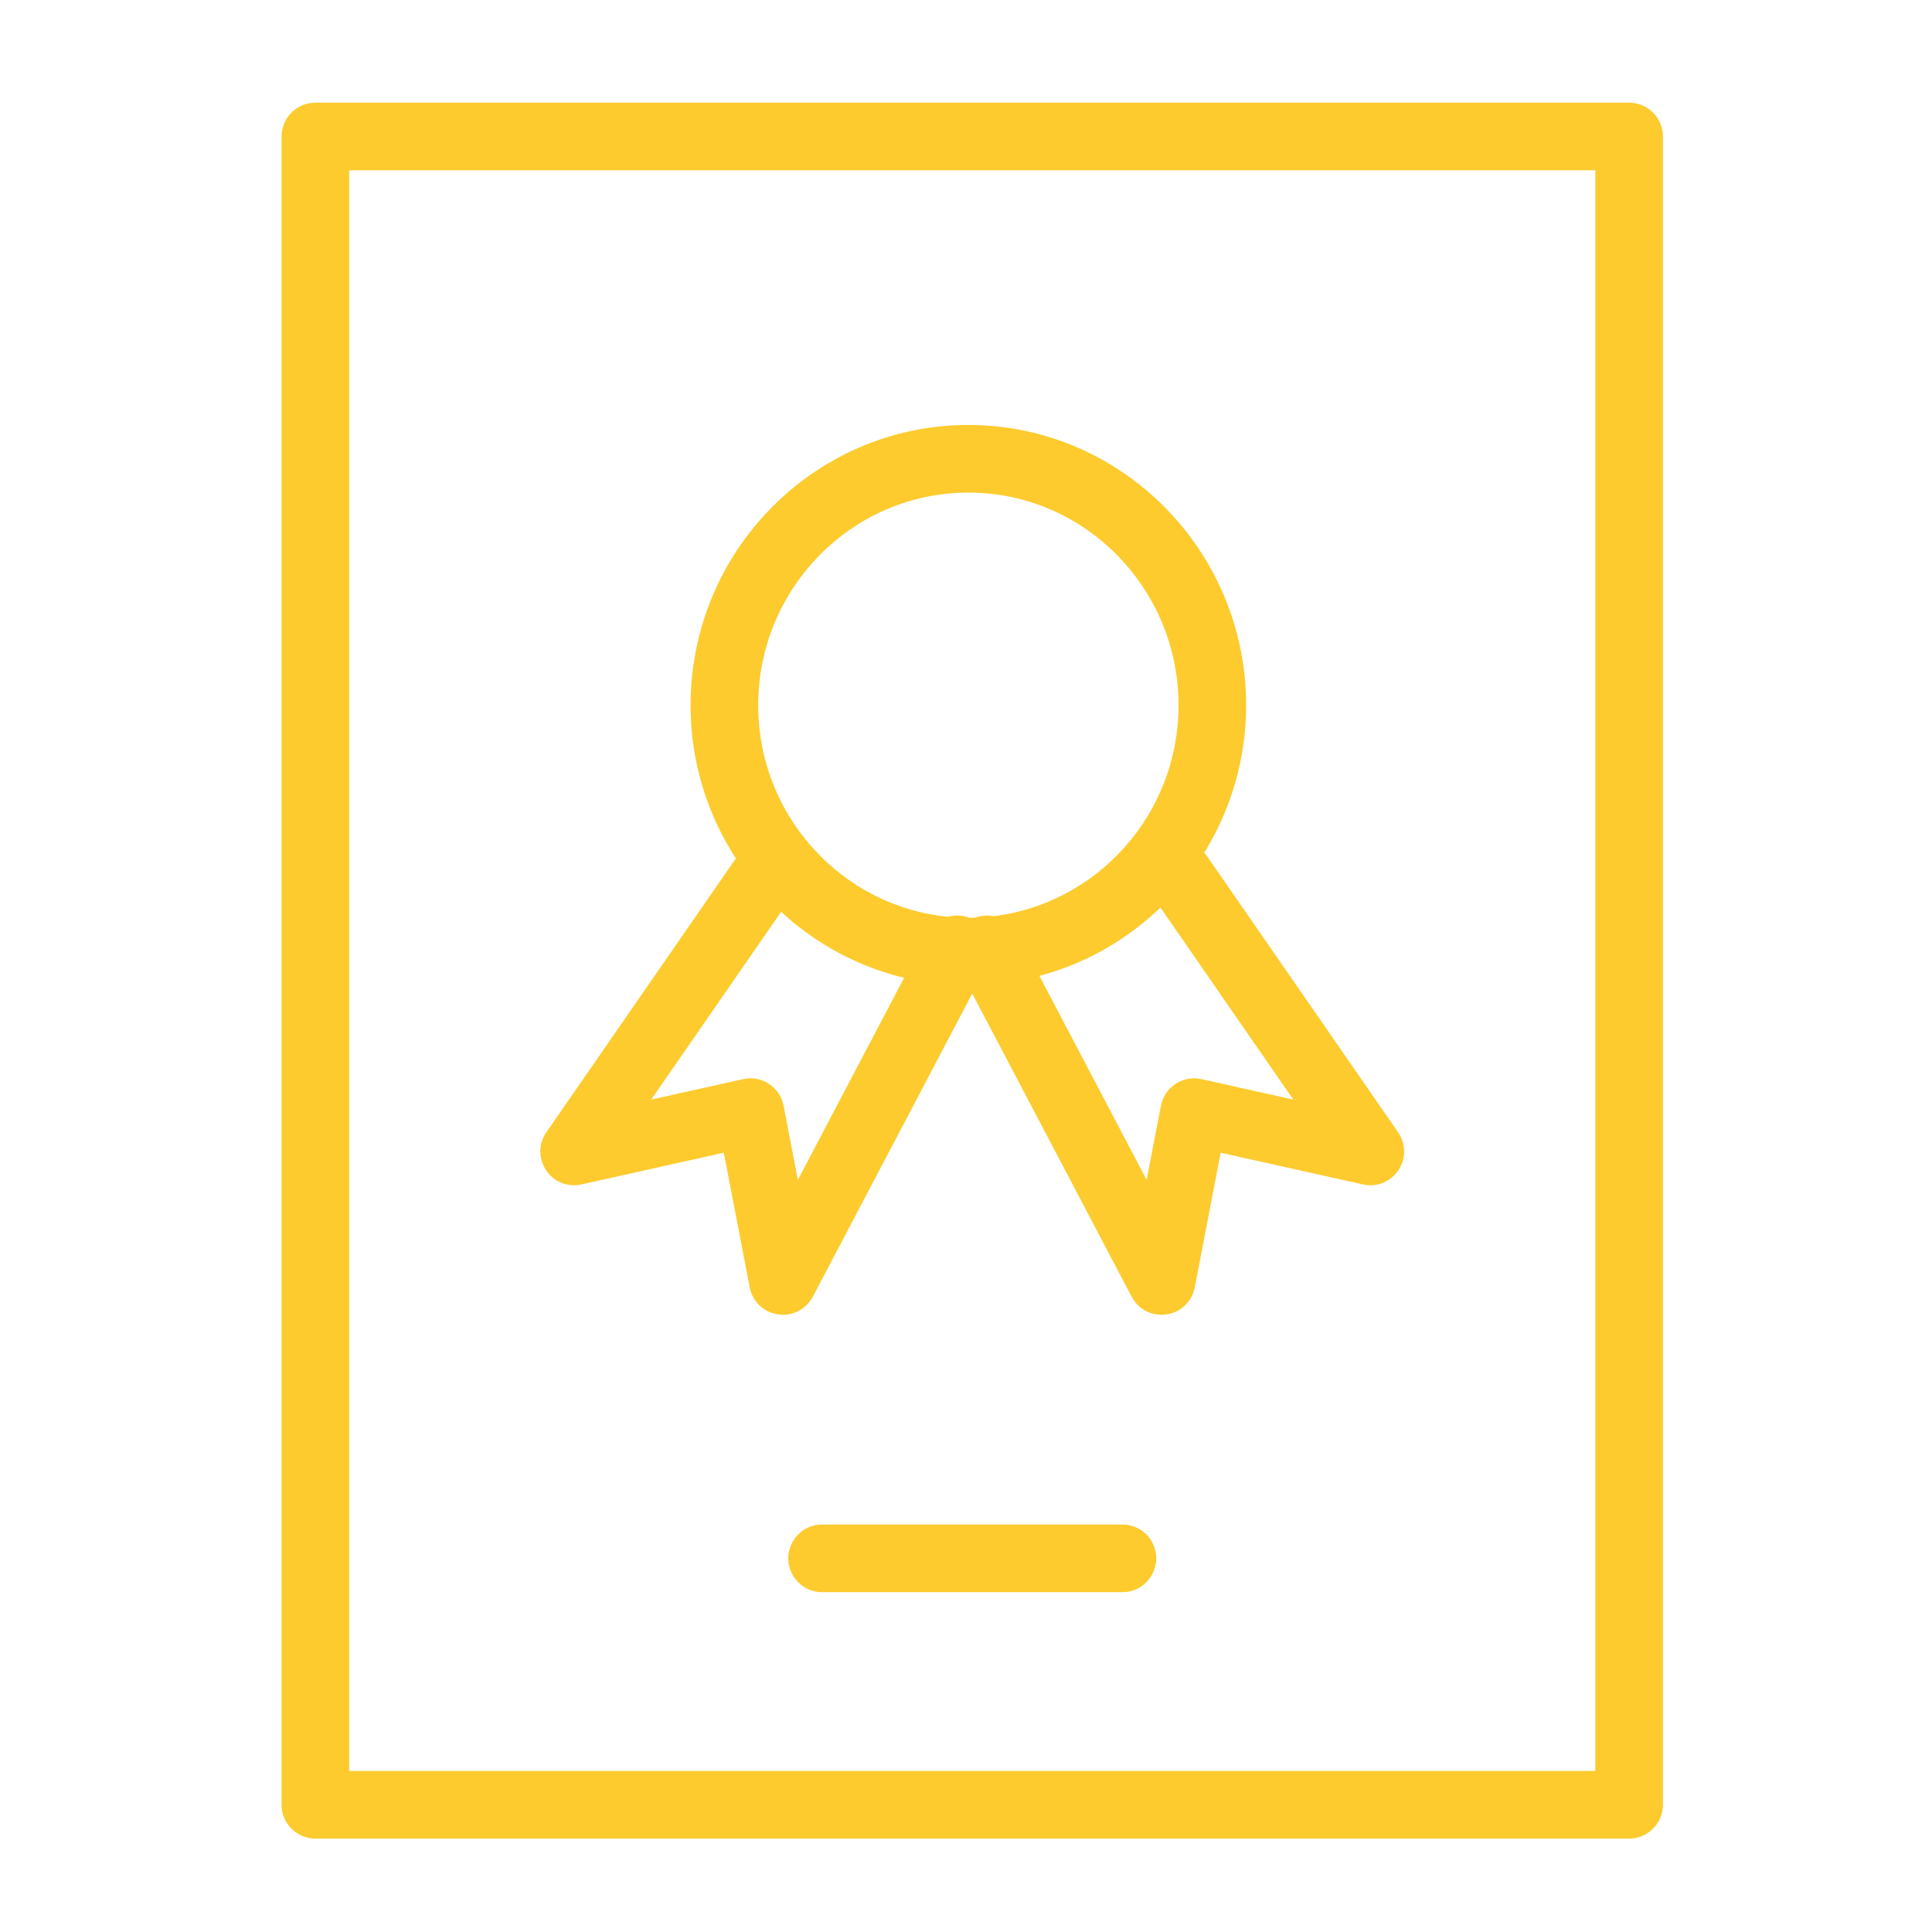
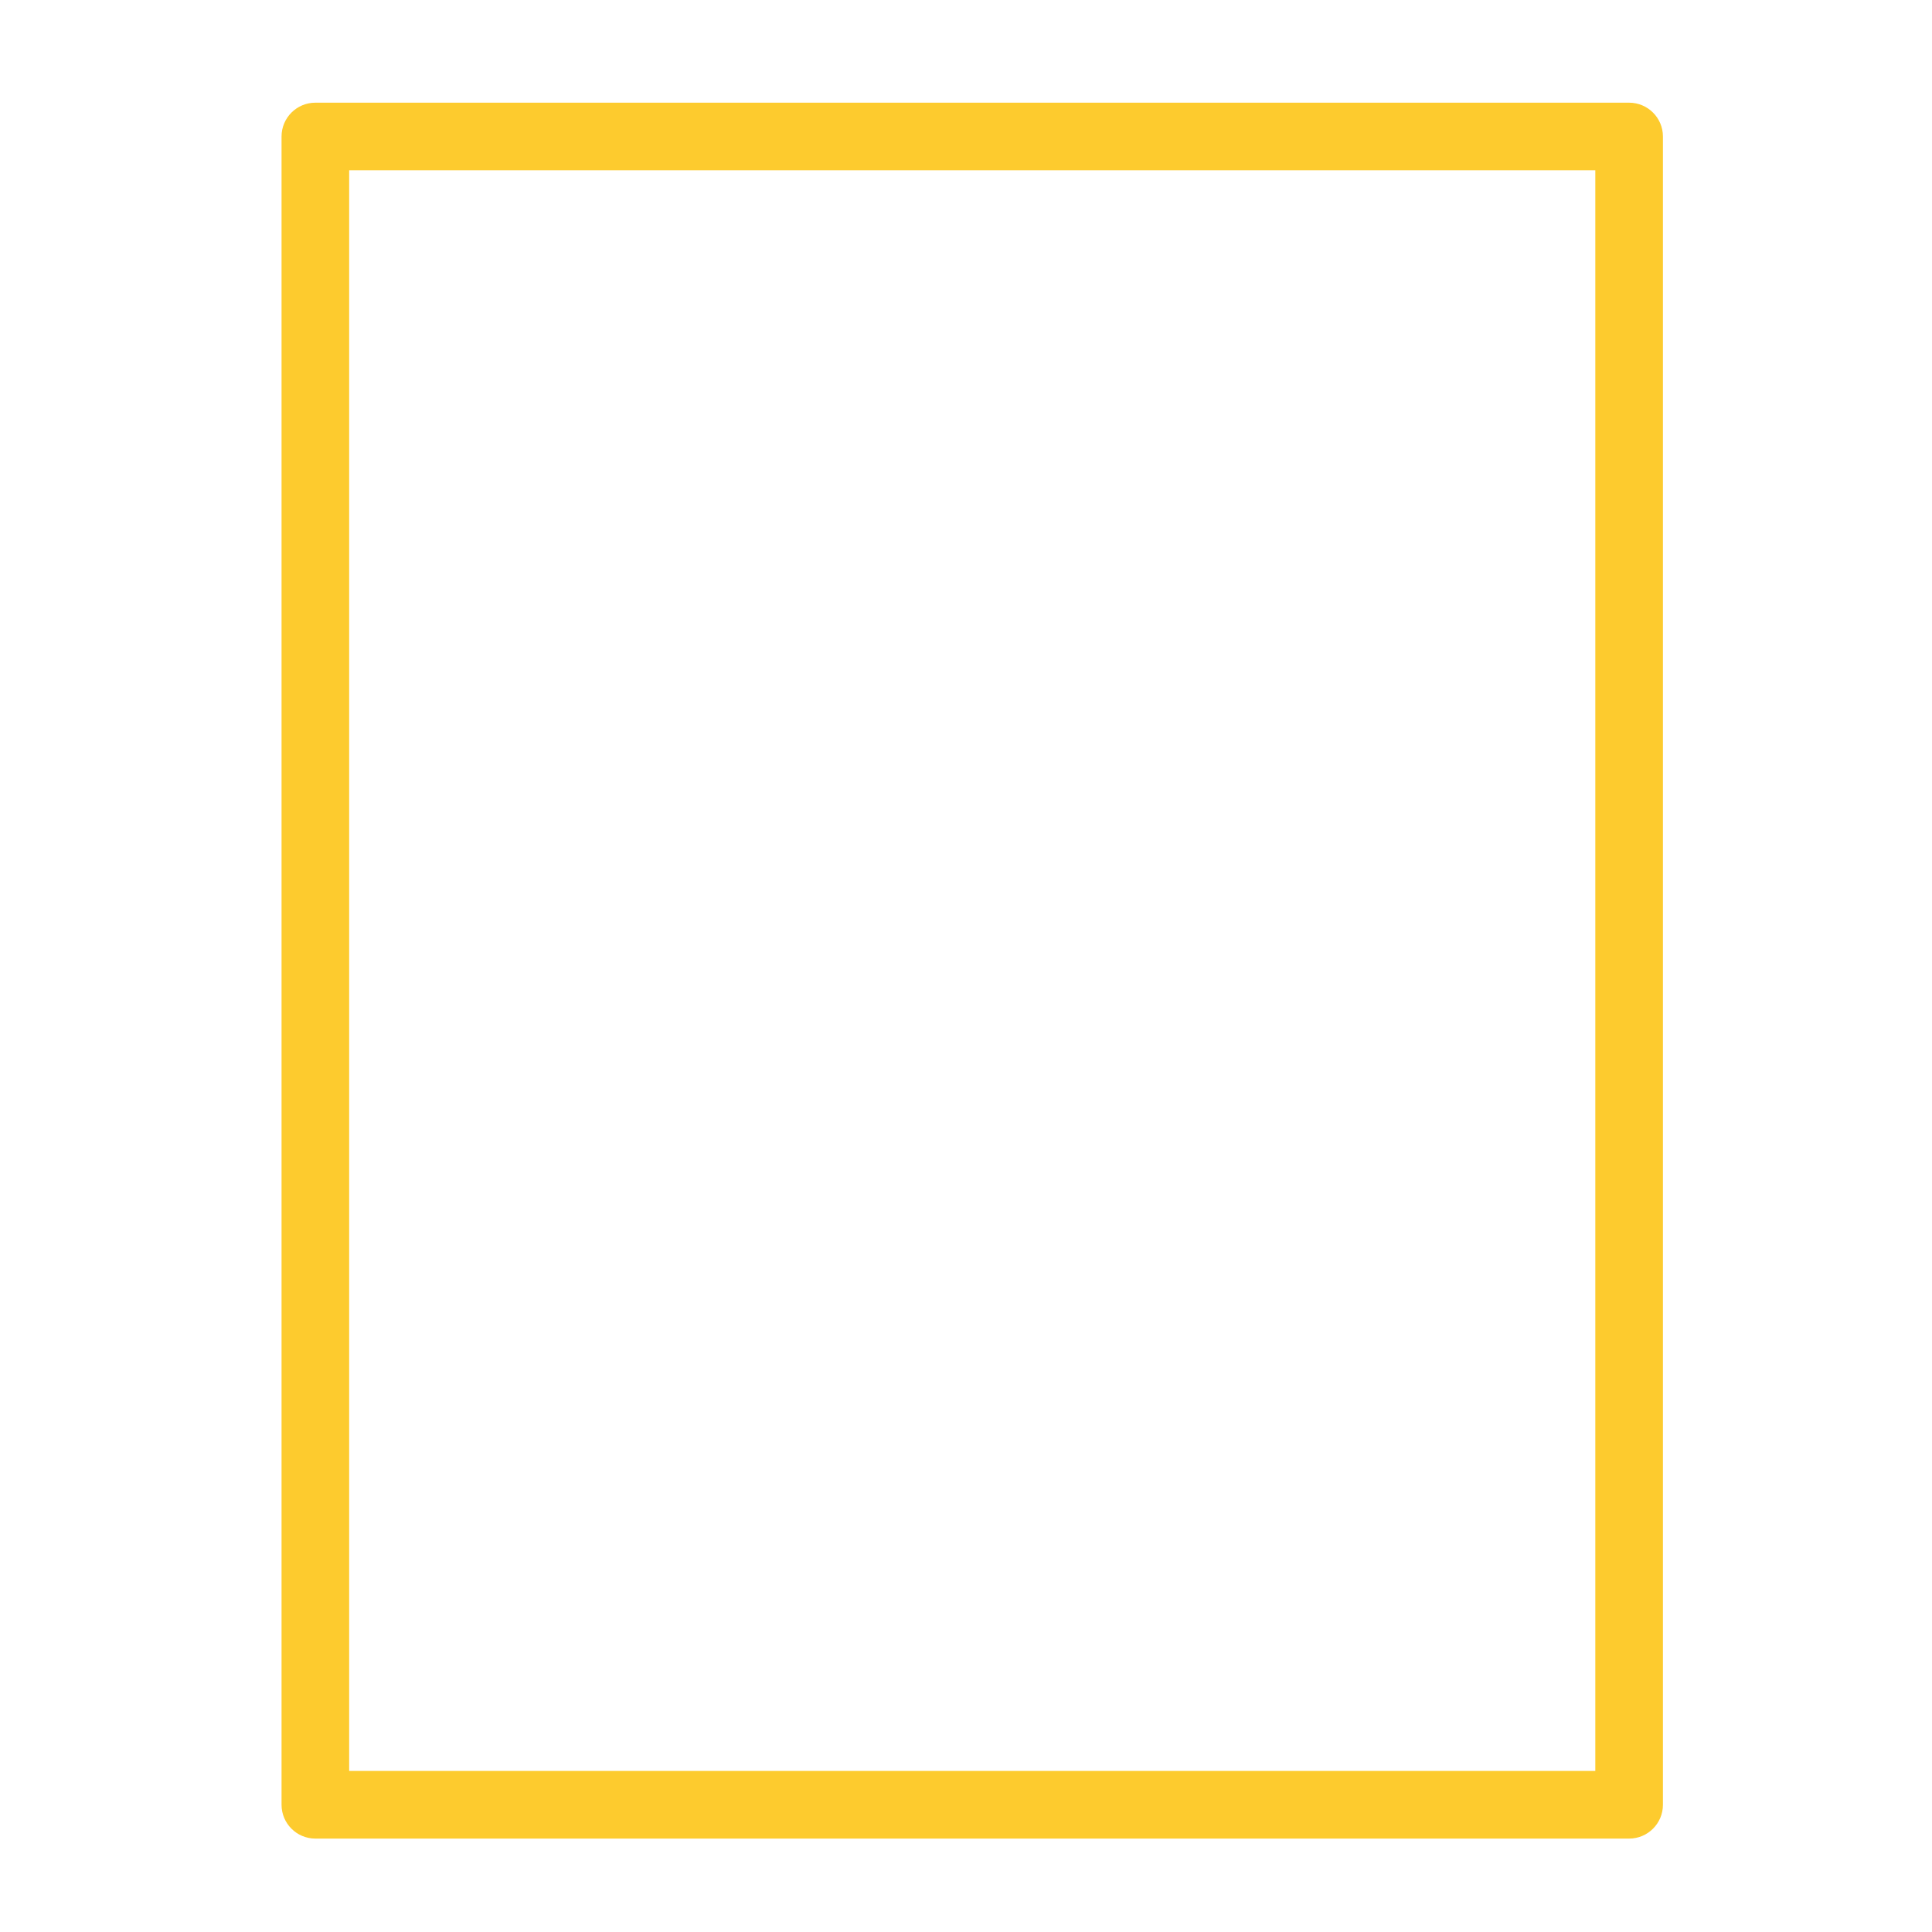
<svg xmlns="http://www.w3.org/2000/svg" viewBox="0 0 100.00 100.00" data-guides="{&quot;vertical&quot;:[],&quot;horizontal&quot;:[]}">
  <defs />
  <path fill="#fdcb2e" stroke="#fdcb2e" fill-opacity="1" stroke-width="0.5" stroke-opacity="1" color="rgb(51, 51, 51)" fill-rule="evenodd" id="tSvg1926a24a174" title="Path 5" d="M84.323 5.565C61.656 5.565 38.99 5.565 16.323 5.565C15.495 5.565 14.823 6.237 14.823 7.065C14.823 35.848 14.823 64.632 14.823 93.415C14.823 94.243 15.495 94.915 16.323 94.915C38.99 94.915 61.656 94.915 84.323 94.915C85.151 94.915 85.823 94.243 85.823 93.415C85.823 64.632 85.823 35.848 85.823 7.065C85.823 6.237 85.151 5.565 84.323 5.565ZM82.823 91.914C61.156 91.914 39.49 91.914 17.823 91.914C17.823 64.131 17.823 36.347 17.823 8.564C39.49 8.564 61.156 8.564 82.823 8.564C82.823 36.347 82.823 64.131 82.823 91.914Z" />
-   <path fill="#fdcb2e" stroke="#fdcb2e" fill-opacity="1" stroke-width="0.5" stroke-opacity="1" color="rgb(51, 51, 51)" fill-rule="evenodd" id="tSvgf227b93e75" title="Path 6" d="M30.05 61.061C32.587 60.495 35.123 59.93 37.66 59.364C38.123 61.772 38.587 64.179 39.05 66.587C39.269 67.721 40.633 68.193 41.505 67.436C41.646 67.314 41.763 67.167 41.85 67.002C44.674 61.631 47.499 56.261 50.323 50.89C53.147 56.261 55.972 61.631 58.796 67.002C59.334 68.024 60.776 68.08 61.392 67.103C61.492 66.945 61.561 66.77 61.596 66.587C62.059 64.179 62.523 61.772 62.986 59.364C65.523 59.93 68.059 60.495 70.596 61.061C71.721 61.316 72.699 60.257 72.357 59.156C72.312 59.009 72.244 58.87 72.156 58.744C68.866 53.989 65.576 49.235 62.286 44.48C62.207 44.369 62.112 44.269 62.006 44.183C63.472 41.891 64.251 39.227 64.25 36.506C64.25 28.643 57.912 22.246 50.121 22.246C42.331 22.246 35.993 28.642 35.993 36.506C35.993 39.441 36.878 42.17 38.392 44.44C38.381 44.454 38.368 44.465 38.358 44.48C35.068 49.235 31.778 53.989 28.488 58.744C27.829 59.69 28.441 60.995 29.59 61.093C29.744 61.106 29.899 61.095 30.05 61.061ZM67.51 57.298C65.718 56.898 63.925 56.499 62.133 56.099C61.737 56.009 61.322 56.085 60.984 56.309C60.645 56.531 60.41 56.882 60.334 57.28C60.043 58.792 59.752 60.305 59.461 61.817C57.451 57.994 55.44 54.171 53.43 50.348C55.958 49.735 58.267 48.433 60.1 46.588C62.57 50.158 65.04 53.728 67.51 57.298ZM50.122 25.246C56.259 25.246 61.251 30.297 61.251 36.506C61.251 42.266 56.946 47.022 51.42 47.675C51.137 47.612 50.841 47.632 50.569 47.735C50.423 47.741 50.28 47.757 50.133 47.757C49.803 47.615 49.434 47.597 49.092 47.705C43.438 47.177 38.994 42.359 38.994 36.506C38.994 30.297 43.987 25.246 50.122 25.246ZM40.392 46.813C42.271 48.628 44.618 49.884 47.17 50.44C45.176 54.232 43.181 58.025 41.187 61.817C40.896 60.305 40.605 58.792 40.314 57.28C40.237 56.882 40.003 56.532 39.664 56.309C39.326 56.085 38.911 56.009 38.515 56.099C36.723 56.499 34.93 56.898 33.138 57.298C35.556 53.803 37.974 50.308 40.392 46.813ZM58.095 79.159C52.914 79.159 47.733 79.159 42.552 79.159C41.397 79.159 40.676 80.409 41.253 81.409C41.521 81.873 42.016 82.159 42.552 82.159C47.733 82.159 52.914 82.159 58.095 82.159C59.25 82.159 59.971 80.909 59.394 79.909C59.126 79.445 58.631 79.159 58.095 79.159Z" />
</svg>